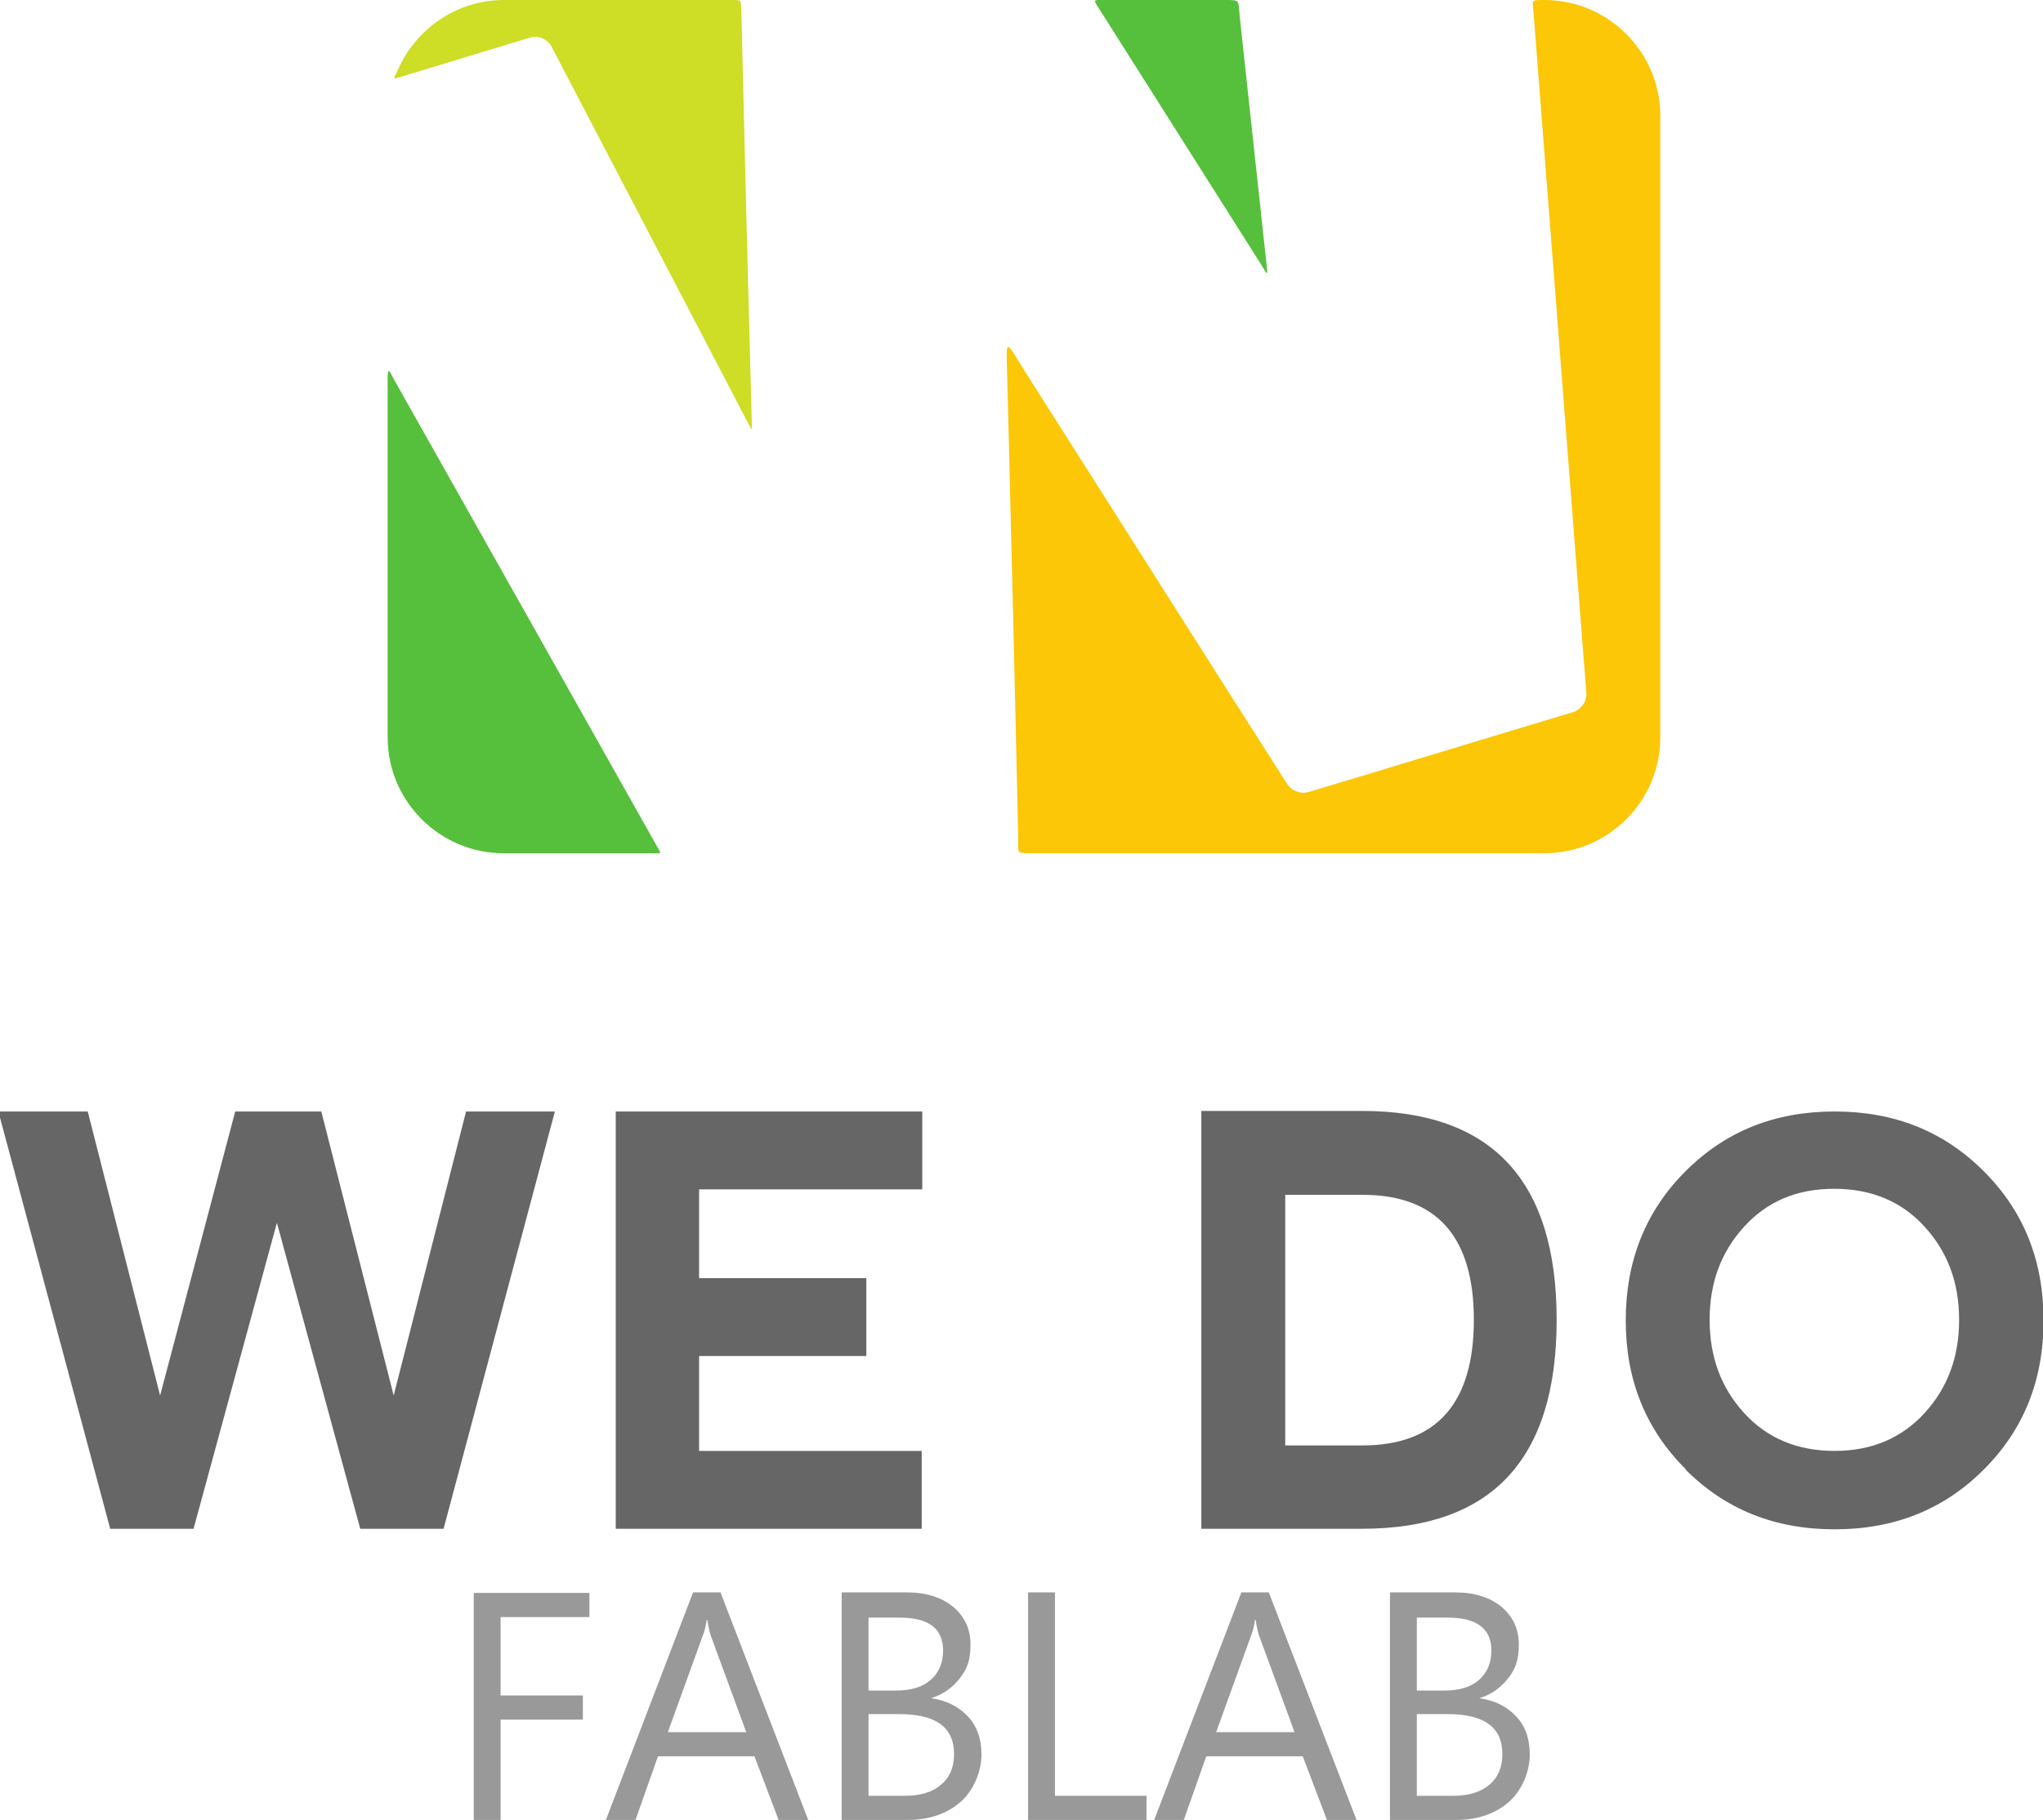
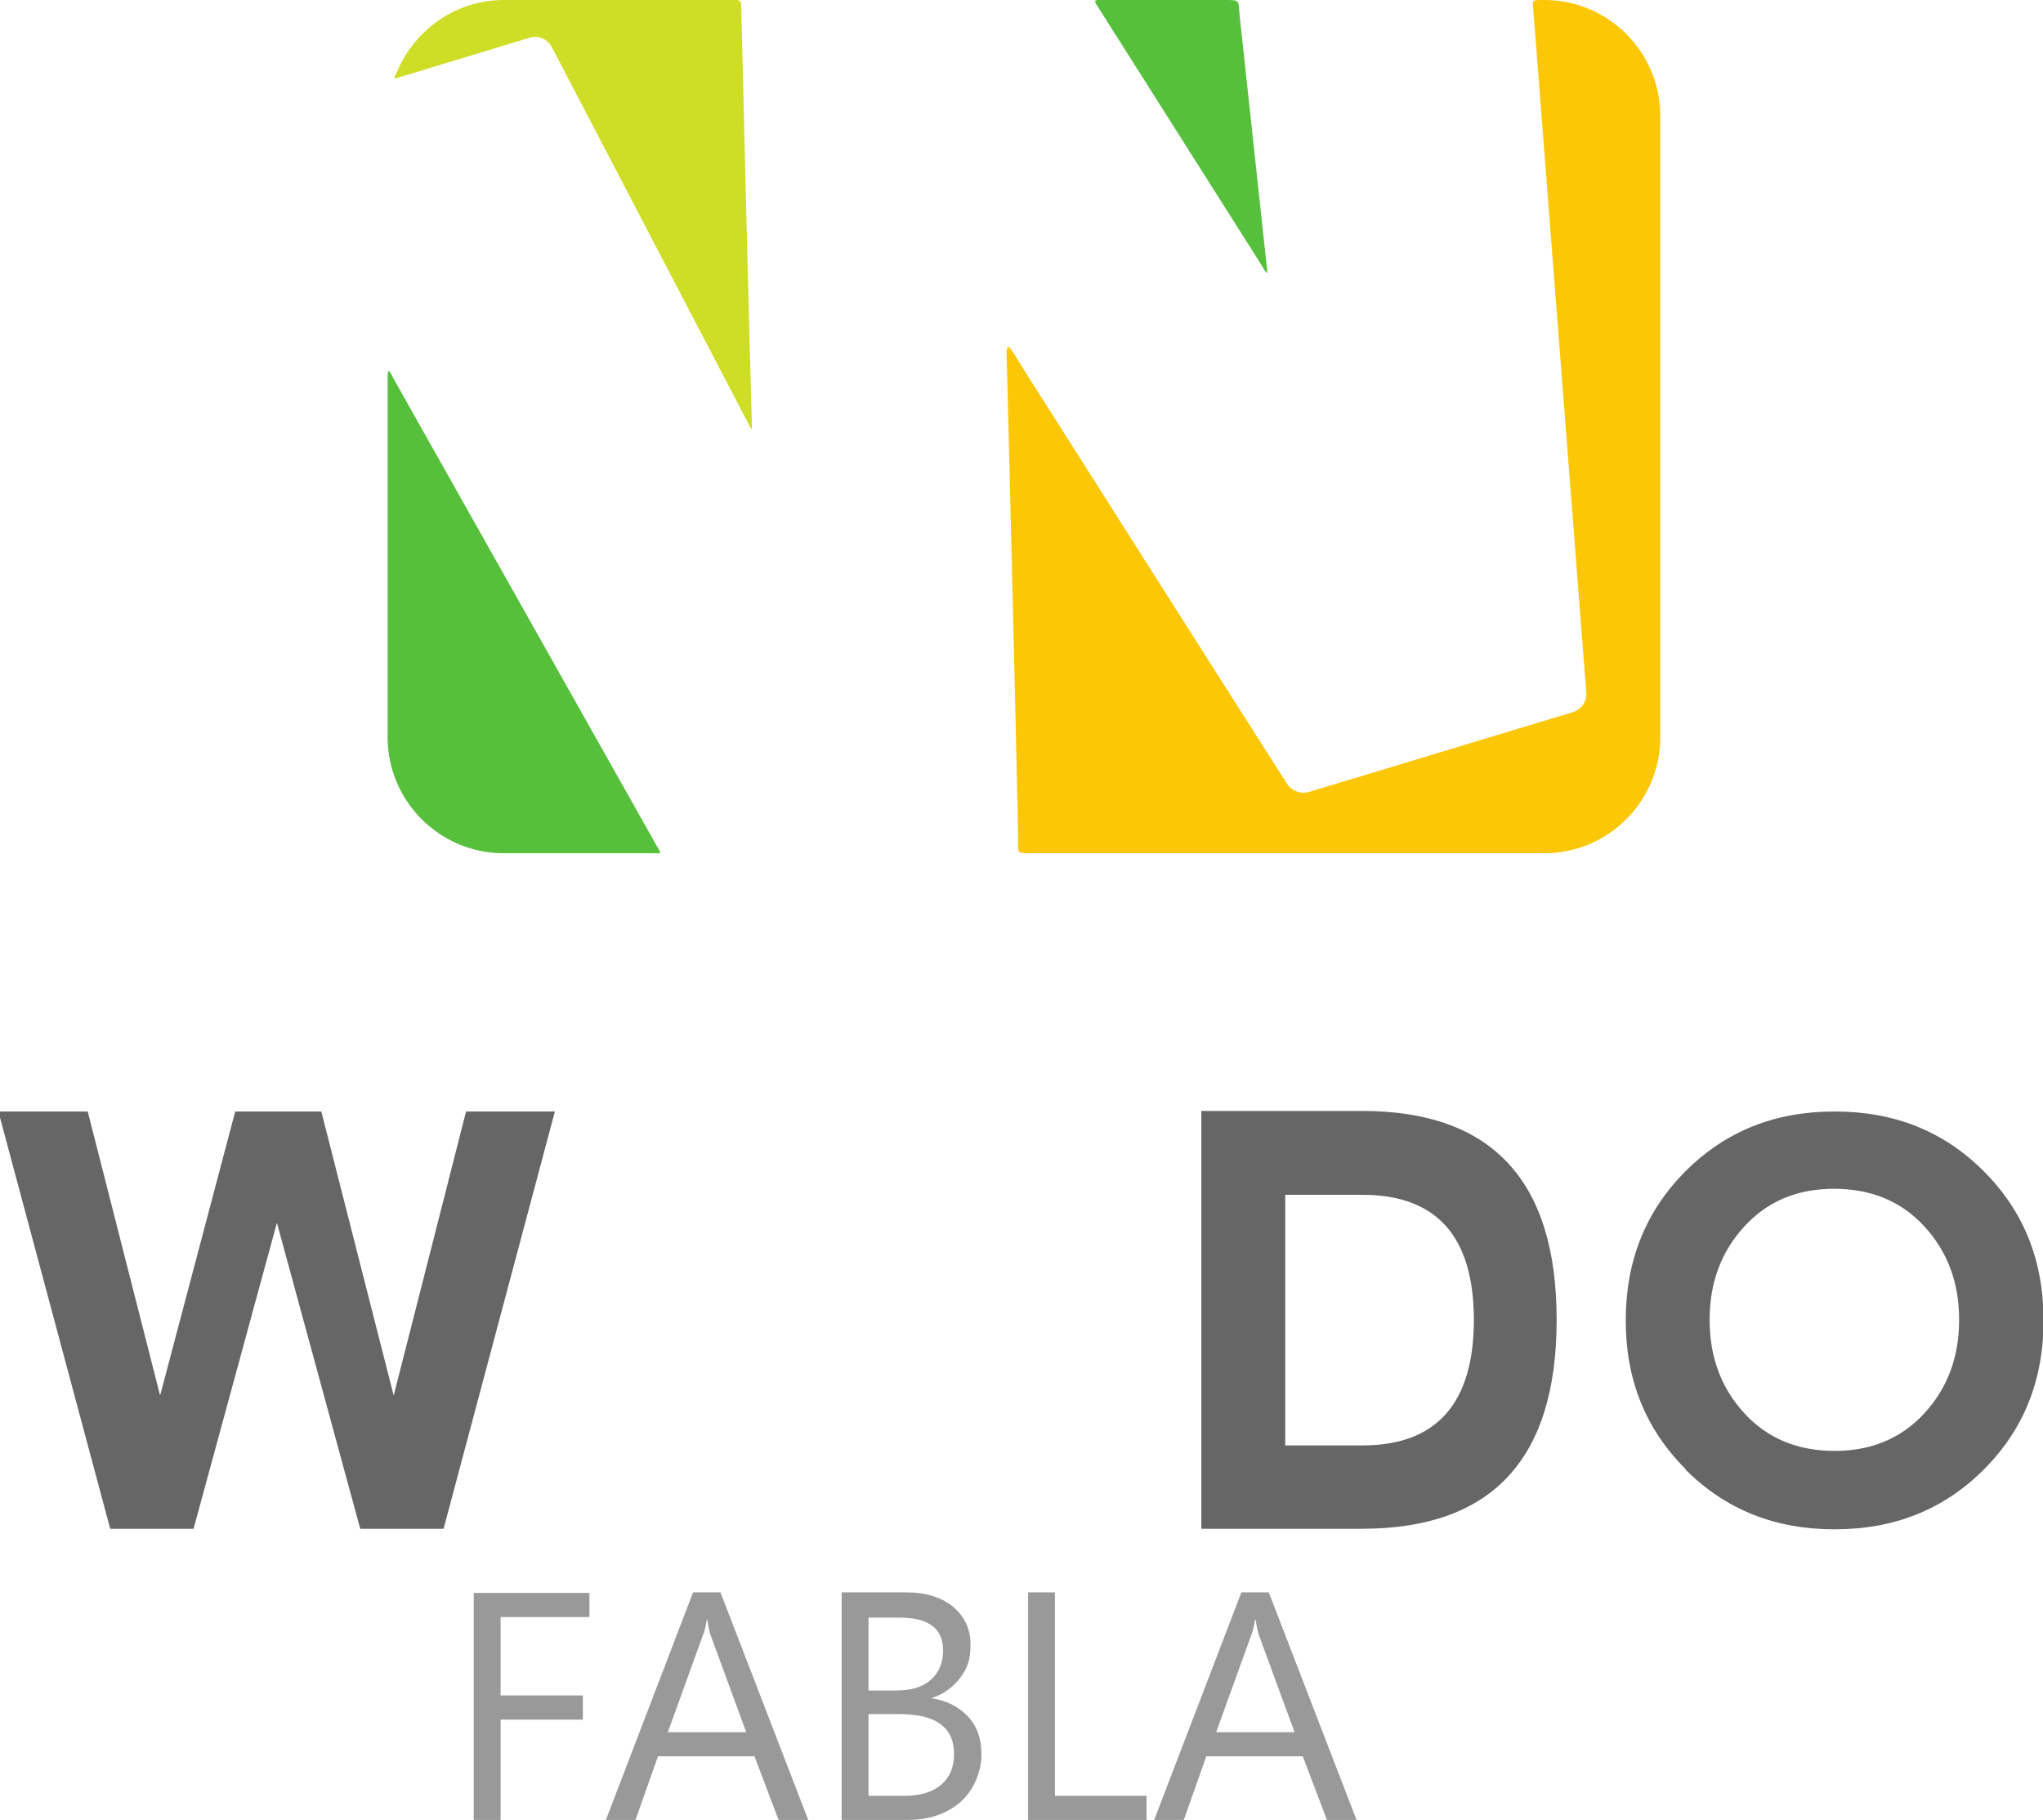
<svg xmlns="http://www.w3.org/2000/svg" id="Layer_1" version="1.1" viewBox="0 0 372.6 331.9">
  <defs>
    <style>
      .st0 {
        fill: #56c03c;
      }

      .st0, .st1, .st2 {
        fill-rule: evenodd;
      }

      .st1 {
        fill: #cedd25;
      }

      .st3 {
        fill: #666;
      }

      .st4 {
        fill: #999;
      }

      .st2 {
        fill: #fbc707;
      }
    </style>
  </defs>
  <g id="layer1">
    <g id="layer1-9">
      <g id="g4144">
        <g id="g4148">
          <path id="path4150" class="st3" d="M50.5,223l-15.2,55.8h-15.2L-.3,202.7H16l13.2,51.8,13.7-51.8h15.7l13.2,51.8,13.2-51.8h16.2l-20.3,76.1h-15.2l-15.2-55.8Z" />
        </g>
        <g id="g4152">
-           <path id="path4154" class="st3" d="M112.3,278.8v-76.1h55.9c0,0,0,14.2,0,14.2h-40.7v16.2h30.5v14.2h-30.5v17.3h40.6v14.2h-55.8Z" />
-         </g>
+           </g>
        <g id="g4156">
          <g id="g4158">
            <g id="g4164">
              <path id="path4166" class="st3" d="M248.5,263.6c13.5,0,20.3-7.7,20.3-22.9,0-15.2-6.8-22.8-20.3-22.8h-14.1v45.7h14.1ZM219.1,278.8v-76.2h29.3c23.7,0,35.5,12.7,35.5,38.1s-11.8,38.1-35.5,38.1h-29.3Z" />
            </g>
            <g id="g4168">
              <path id="path4170" class="st3" d="M334.6,264.6c6.7,0,12.2-2.3,16.4-6.9,4.2-4.6,6.3-10.2,6.3-17s-2.1-12.4-6.3-17c-4.2-4.6-9.7-6.9-16.5-6.9s-12.2,2.3-16.4,6.9c-4.2,4.6-6.3,10.2-6.3,17s2.1,12.4,6.3,17c4.2,4.6,9.7,6.9,16.5,6.9M307.4,267.9c-7.3-7.3-10.9-16.3-10.9-27.1s3.6-19.9,10.9-27.2c7.3-7.3,16.3-10.9,27.2-10.9s19.9,3.6,27.2,10.9c7.3,7.3,10.9,16.3,10.9,27.2s-3.6,19.9-10.9,27.2c-7.3,7.3-16.3,10.9-27.2,10.9s-19.9-3.6-27.2-10.9" />
            </g>
            <g id="g4172">
              <path id="path4174" class="st0" d="M202.1,0h21.3c2.9,0,2.4,0,2.7,3,1.6,14.8,3.2,29.6,4.8,44.4.4,3.4.4,2.9-1.3.2-9.6-15.1-19.1-30.2-28.7-45.3-1.6-2.6-1.9-2.3,1.2-2.3" />
            </g>
            <g id="g4176">
              <path id="path4178" class="st1" d="M72.2,13.6C75.3,5.7,82.9,0,91.9,0,105.8,0,119.8,0,133.7,0c1.5,0,1.4,0,1.5,1.7.6,25,1.2,49.9,1.9,74.8,0,2.3.2,2.3-.9.2-11.8-22.6-23.6-45.2-35.4-67.8-.7-1.7-2.6-2.6-4.3-2-7.9,2.4-15.8,4.8-23.7,7.2-1.1.3-1,.4-.6-.7" />
            </g>
            <g id="g4180">
              <path id="path4182" class="st0" d="M119,155.6h-27.2c-11.6,0-21.1-9.5-21.1-21.1v-65.1c0-1.8,0-2.6,1.1-.3,16,28.4,32,56.8,48,85.2.9,1.6.9,1.3-.9,1.3" />
            </g>
            <g id="g4184">
              <path id="path4186" class="st2" d="M302.8,21.1v113.4c0,11.6-9.5,21.1-21.1,21.1h-93.6c-2.8,0-2.4,0-2.4-2.7-.6-28-1.3-56.1-2-84.1-.2-7.5-.5-7,3.4-.8,15.9,25,31.7,50,47.6,74.9.8,1.3,2.5,2,4.1,1.5,16-4.8,32-9.7,48-14.5,1.6-.5,2.7-2,2.5-3.7-3.2-41.2-6.4-82.5-9.6-123.7-.2-2.6-.6-2.5,2-2.5,11.6,0,21.1,9.5,21.1,21.1" />
            </g>
            <g id="g4188">
              <path id="path4190" class="st4" d="M107.5,294.9h-16.2v14.3h15v4.4h-15v18.4h-4.9v-41.5h21.1s0,4.4,0,4.4Z" />
            </g>
            <g id="g4192">
              <path id="path4194" class="st4" d="M136.1,315.9l-6.5-17.7c-.2-.6-.4-1.5-.6-2.8h-.1c-.2,1.2-.4,2.1-.7,2.8l-6.4,17.7h14.4ZM147.4,331.9h-5.4l-4.4-11.6h-17.6l-4.1,11.6h-5.4l15.9-41.5h5s16,41.5,16,41.5Z" />
            </g>
            <g id="g4196">
              <path id="path4198" class="st4" d="M158.4,312.6v14.9h6.6c2.9,0,5.1-.7,6.6-2,1.6-1.3,2.4-3.2,2.4-5.6,0-4.9-3.3-7.3-10-7.3h-5.6ZM158.4,294.9v13.4h5c2.7,0,4.8-.6,6.3-1.9,1.5-1.3,2.3-3.1,2.3-5.4,0-4-2.6-6-8-6h-5.6ZM153.5,331.9v-41.5h11.8c3.6,0,6.4.9,8.5,2.6,2.1,1.8,3.2,4,3.2,6.9s-.6,4.4-1.9,6.1c-1.3,1.7-3,3-5.3,3.7h0c2.8.4,5,1.5,6.7,3.3,1.7,1.8,2.5,4.1,2.5,7s-1.3,6.4-3.8,8.6c-2.5,2.2-5.8,3.3-9.6,3.3h-12.1Z" />
            </g>
            <g id="g4200">
              <path id="path4202" class="st4" d="M209,331.9h-21.5v-41.5h4.9v37.1h16.7v4.4Z" />
            </g>
            <g id="g4204">
              <path id="path4206" class="st4" d="M236.1,315.9l-6.5-17.7c-.2-.6-.4-1.5-.6-2.8h-.1c-.2,1.2-.4,2.1-.7,2.8l-6.4,17.7h14.4ZM247.4,331.9h-5.4l-4.4-11.6h-17.6l-4.1,11.6h-5.4l15.9-41.5h5l16,41.5Z" />
            </g>
            <g id="g4208">
-               <path id="path4210" class="st4" d="M258.4,312.6v14.9h6.6c2.9,0,5.1-.7,6.6-2,1.6-1.3,2.4-3.2,2.4-5.6,0-4.9-3.3-7.3-10-7.3h-5.6ZM258.4,294.9v13.4h5c2.7,0,4.8-.6,6.3-1.9,1.5-1.3,2.3-3.1,2.3-5.4,0-4-2.7-6-8-6h-5.6ZM253.5,331.9v-41.5h11.8c3.6,0,6.4.9,8.5,2.6,2.1,1.8,3.2,4,3.2,6.9s-.6,4.4-1.9,6.1c-1.3,1.7-3,3-5.3,3.7h0c2.8.4,5,1.5,6.7,3.3,1.7,1.8,2.5,4.1,2.5,7s-1.3,6.4-3.8,8.6c-2.5,2.2-5.8,3.3-9.6,3.3h-12.1Z" />
-             </g>
+               </g>
          </g>
        </g>
      </g>
    </g>
  </g>
</svg>